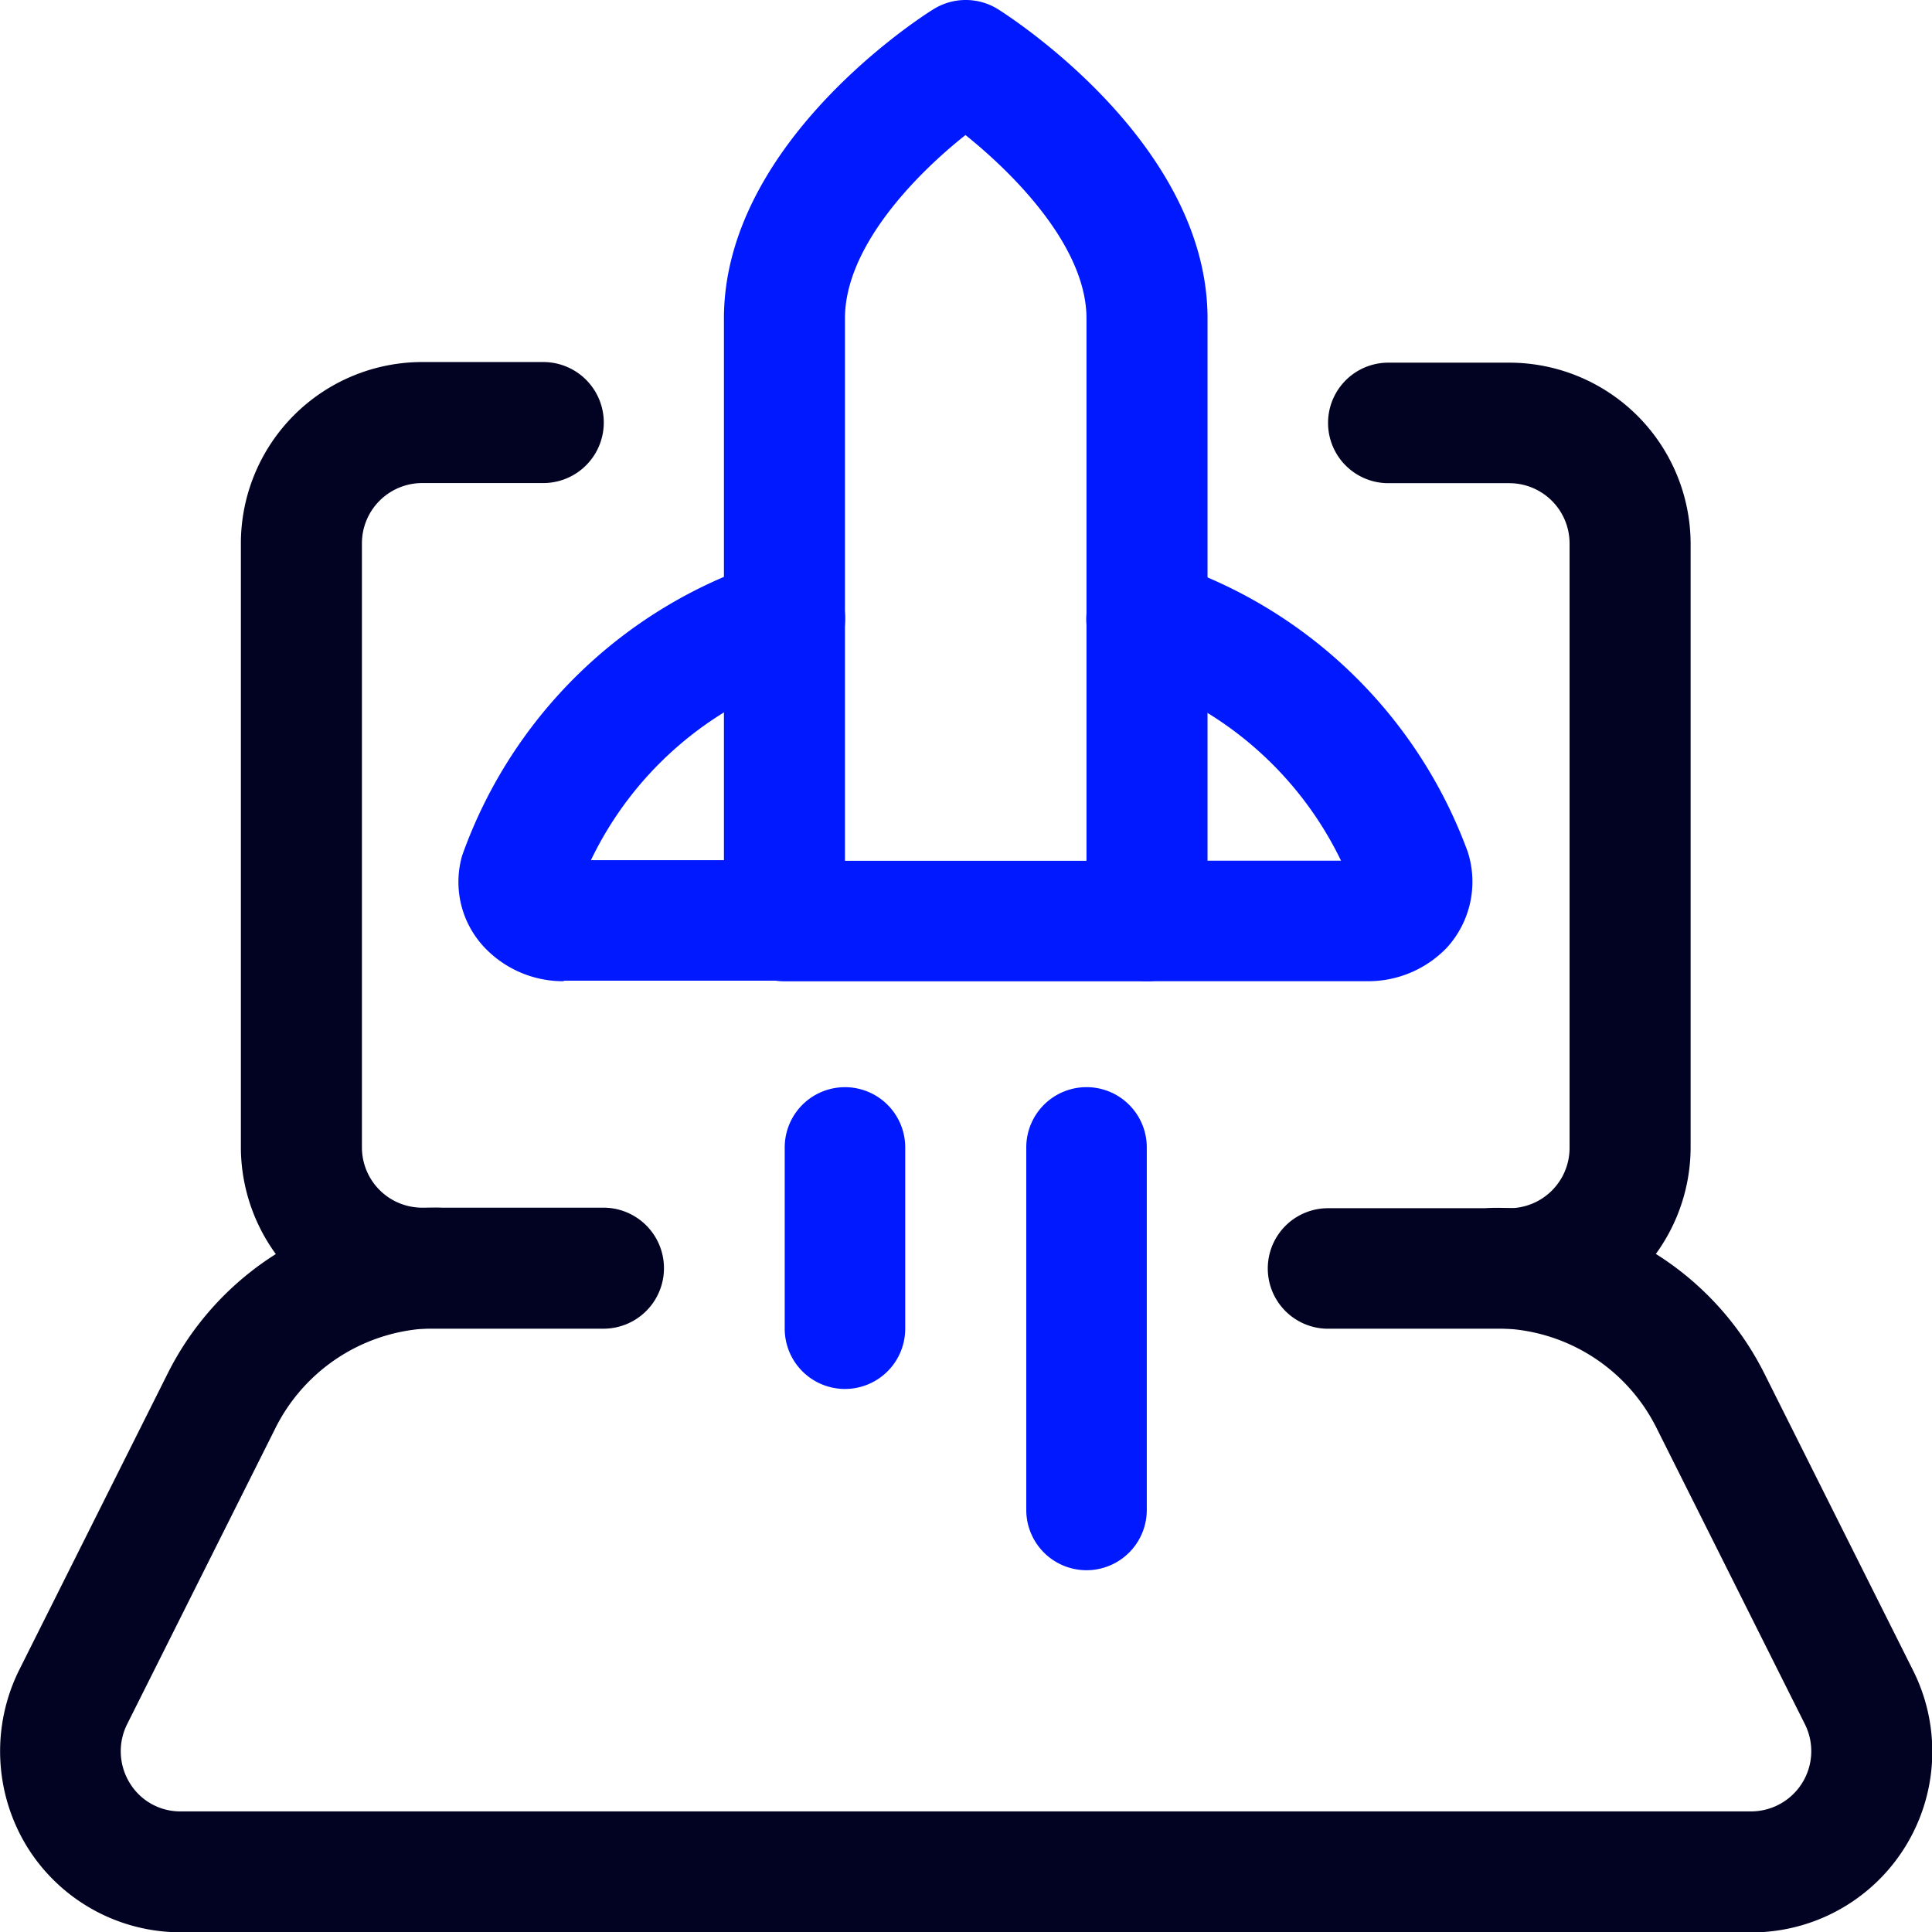
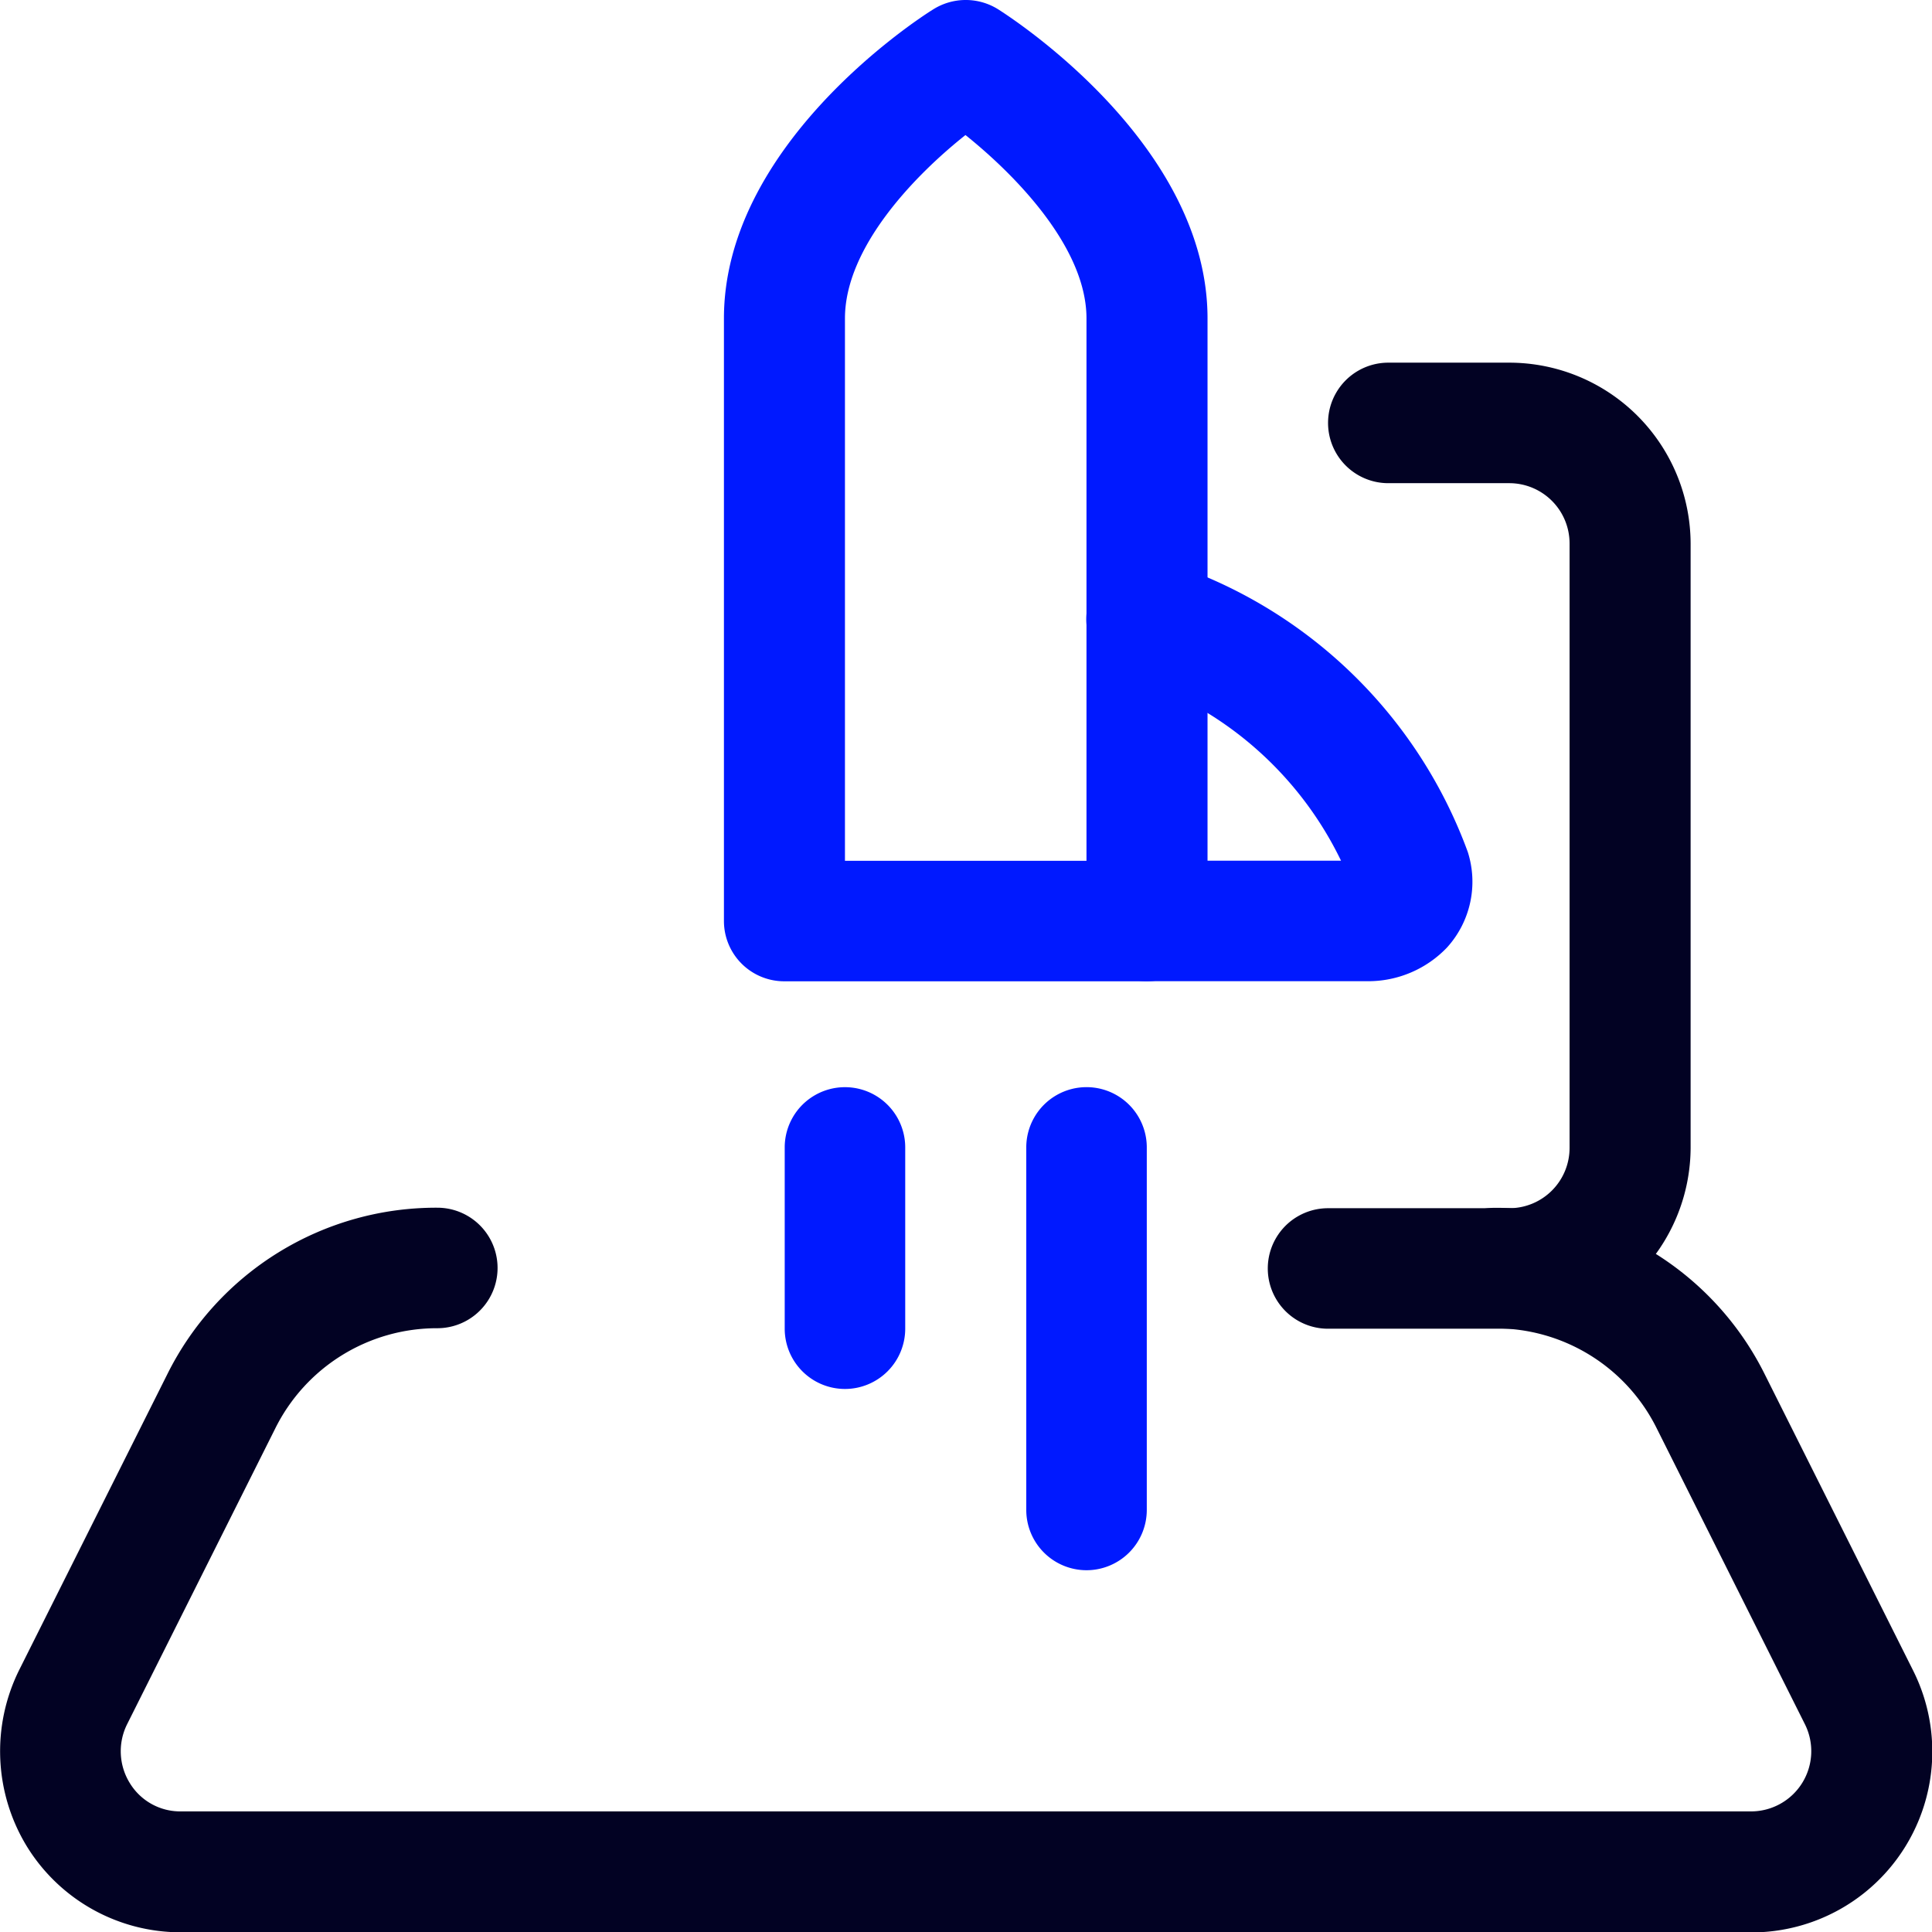
<svg xmlns="http://www.w3.org/2000/svg" width="65.168" height="65.178" viewBox="0 0 65.168 65.178">
  <g transform="translate(-0.027)">
    <g transform="translate(0.027 0)">
      <g transform="translate(0 0)">
        <path d="M252.247,102.389h-6.115a2.032,2.032,0,1,1,0-4.065h6.115a2.034,2.034,0,0,0,2.032-2.032V75.9a2.034,2.034,0,0,0-2.032-2.032h-4.082a2.032,2.032,0,0,1,0-4.065h4.082a6.12,6.12,0,0,1,6.115,6.115V96.292A6.128,6.128,0,0,1,252.247,102.389Z" transform="translate(-201.336 -57.57)" fill="#020223" />
-         <path d="M58.63,102.306H52.515A6.132,6.132,0,0,1,46.4,96.192V75.815A6.12,6.12,0,0,1,52.515,69.7H56.6a2.041,2.041,0,0,1,0,4.082H52.515a2.034,2.034,0,0,0-2.032,2.032V96.192a2.034,2.034,0,0,0,2.032,2.032H58.63a2.041,2.041,0,0,1,0,4.082Z" transform="translate(-38.275 -57.488)" fill="#020223" />
        <path d="M59.085,256.942H6.137a6.092,6.092,0,0,1-5.2-2.891,6.159,6.159,0,0,1-.263-5.957l4.993-9.969a10.123,10.123,0,0,1,9.111-5.624,2.032,2.032,0,1,1,0,4.065,6.089,6.089,0,0,0-5.467,3.382l-4.993,9.969A2.042,2.042,0,0,0,4.4,251.9a1.991,1.991,0,0,0,1.735.964H59.085a2.032,2.032,0,0,0,1.822-2.943l-4.993-9.969a6.07,6.07,0,0,0-5.467-3.382,2.032,2.032,0,1,1,0-4.065,10.123,10.123,0,0,1,9.111,5.624l4.993,9.969a6.1,6.1,0,0,1-5.467,8.848Z" transform="translate(-0.027 -191.764)" fill="#020223" />
        <path d="M153.662,33.1h-12.23a2.034,2.034,0,0,1-2.032-2.032V10.74c0-5.764,6.325-9.969,7.061-10.425a2.059,2.059,0,0,1,2.19,0c.718.456,7.061,4.661,7.061,10.425V31.065A2.049,2.049,0,0,1,153.662,33.1Zm-10.18-4.065h8.147V10.74c0-2.4-2.418-4.853-4.082-6.185-1.7,1.349-4.065,3.785-4.065,6.185Z" transform="translate(-114.981 0)" fill="#0019ff" />
-         <path d="M91.784,121.74a3.653,3.653,0,0,1-2.628-1.139,3.215,3.215,0,0,1-.753-3.1,16.081,16.081,0,0,1,10.267-9.934,2.039,2.039,0,1,1,1.226,3.89,11.891,11.891,0,0,0-7.149,6.2h6.535a2.032,2.032,0,1,1,0,4.065H91.854A.132.132,0,0,1,91.784,121.74Zm.035-4.065Z" transform="translate(-72.814 -88.643)" fill="#0019ff" />
        <path d="M218.674,121.822H211.21a2.032,2.032,0,1,1,0-4.065h6.553a11.952,11.952,0,0,0-7.166-6.2,2.039,2.039,0,0,1,1.226-3.89,16.081,16.081,0,0,1,10.215,9.794,3.3,3.3,0,0,1-.7,3.224A3.672,3.672,0,0,1,218.674,121.822Zm-.035-4.065Z" transform="translate(-172.529 -88.725)" fill="#0019ff" />
        <path d="M153.132,219.48a2.034,2.034,0,0,1-2.032-2.032v-6.115a2.032,2.032,0,0,1,4.065,0v6.115A2.034,2.034,0,0,1,153.132,219.48Z" transform="translate(-124.631 -172.629)" fill="#0019ff" />
        <path d="M199.632,225.594a2.034,2.034,0,0,1-2.032-2.032v-12.23a2.032,2.032,0,0,1,4.065,0v12.23A2.034,2.034,0,0,1,199.632,225.594Z" transform="translate(-162.983 -172.629)" fill="#0019ff" />
      </g>
    </g>
  </g>
</svg>